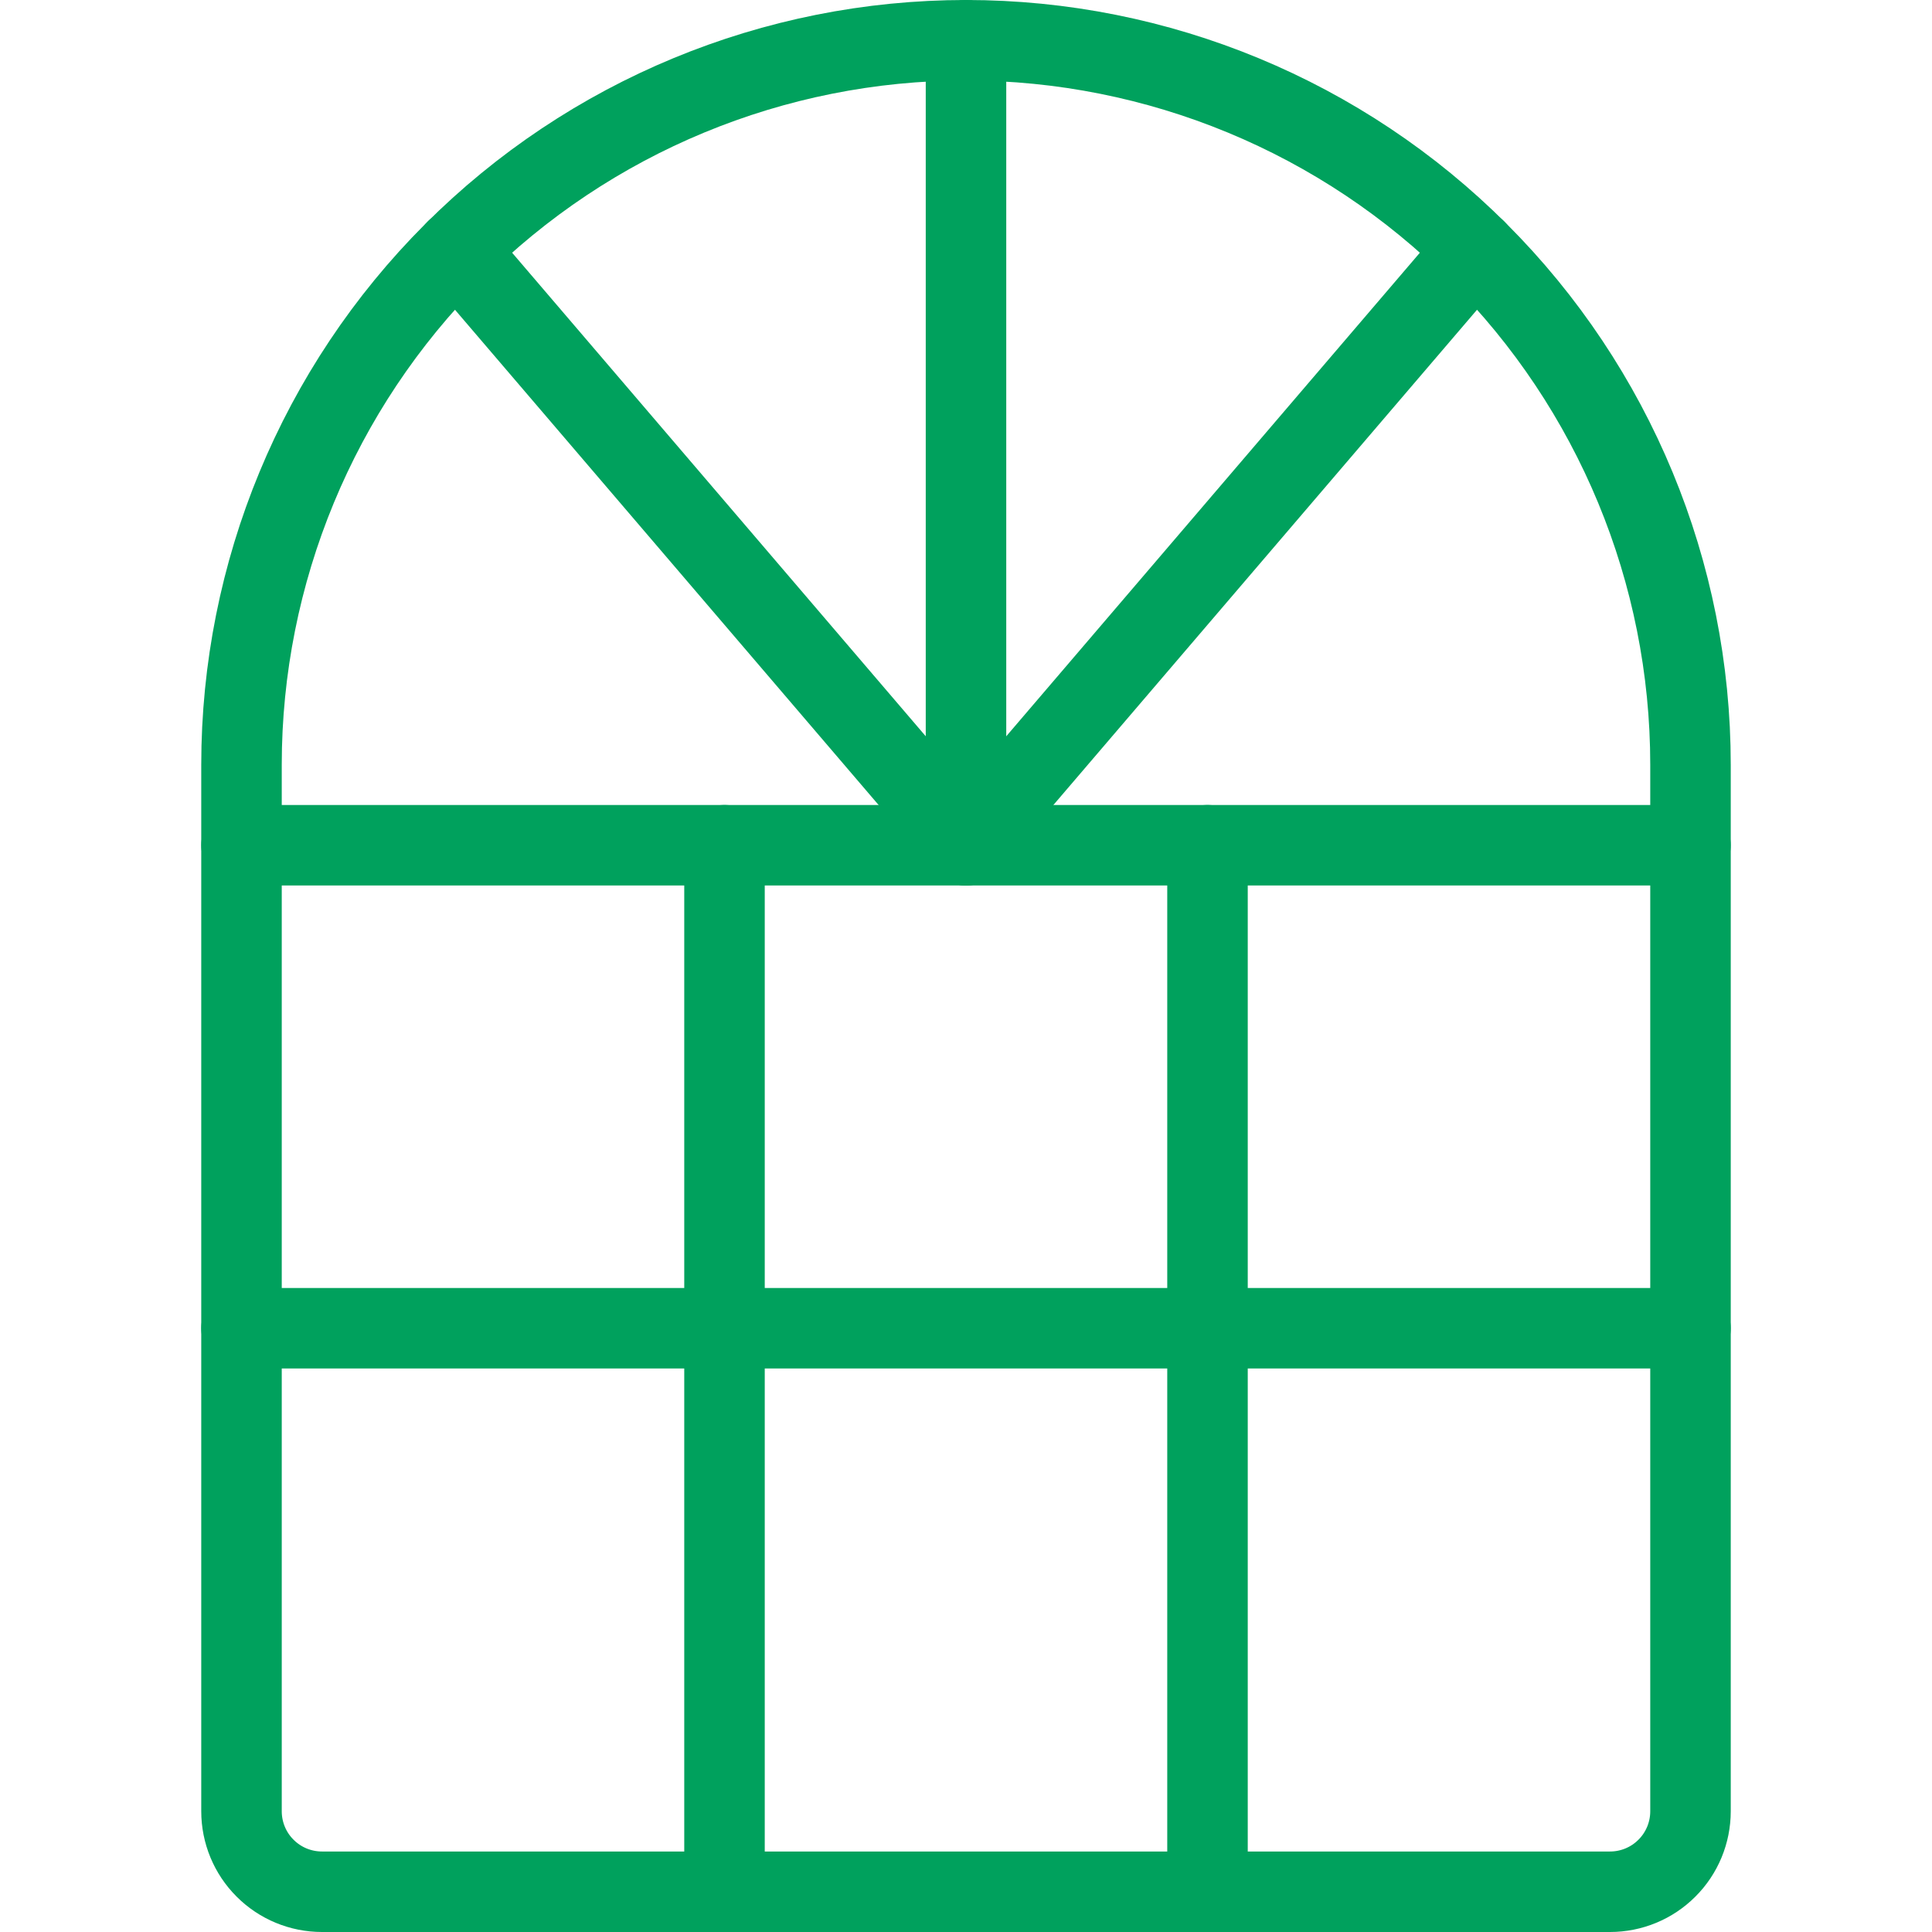
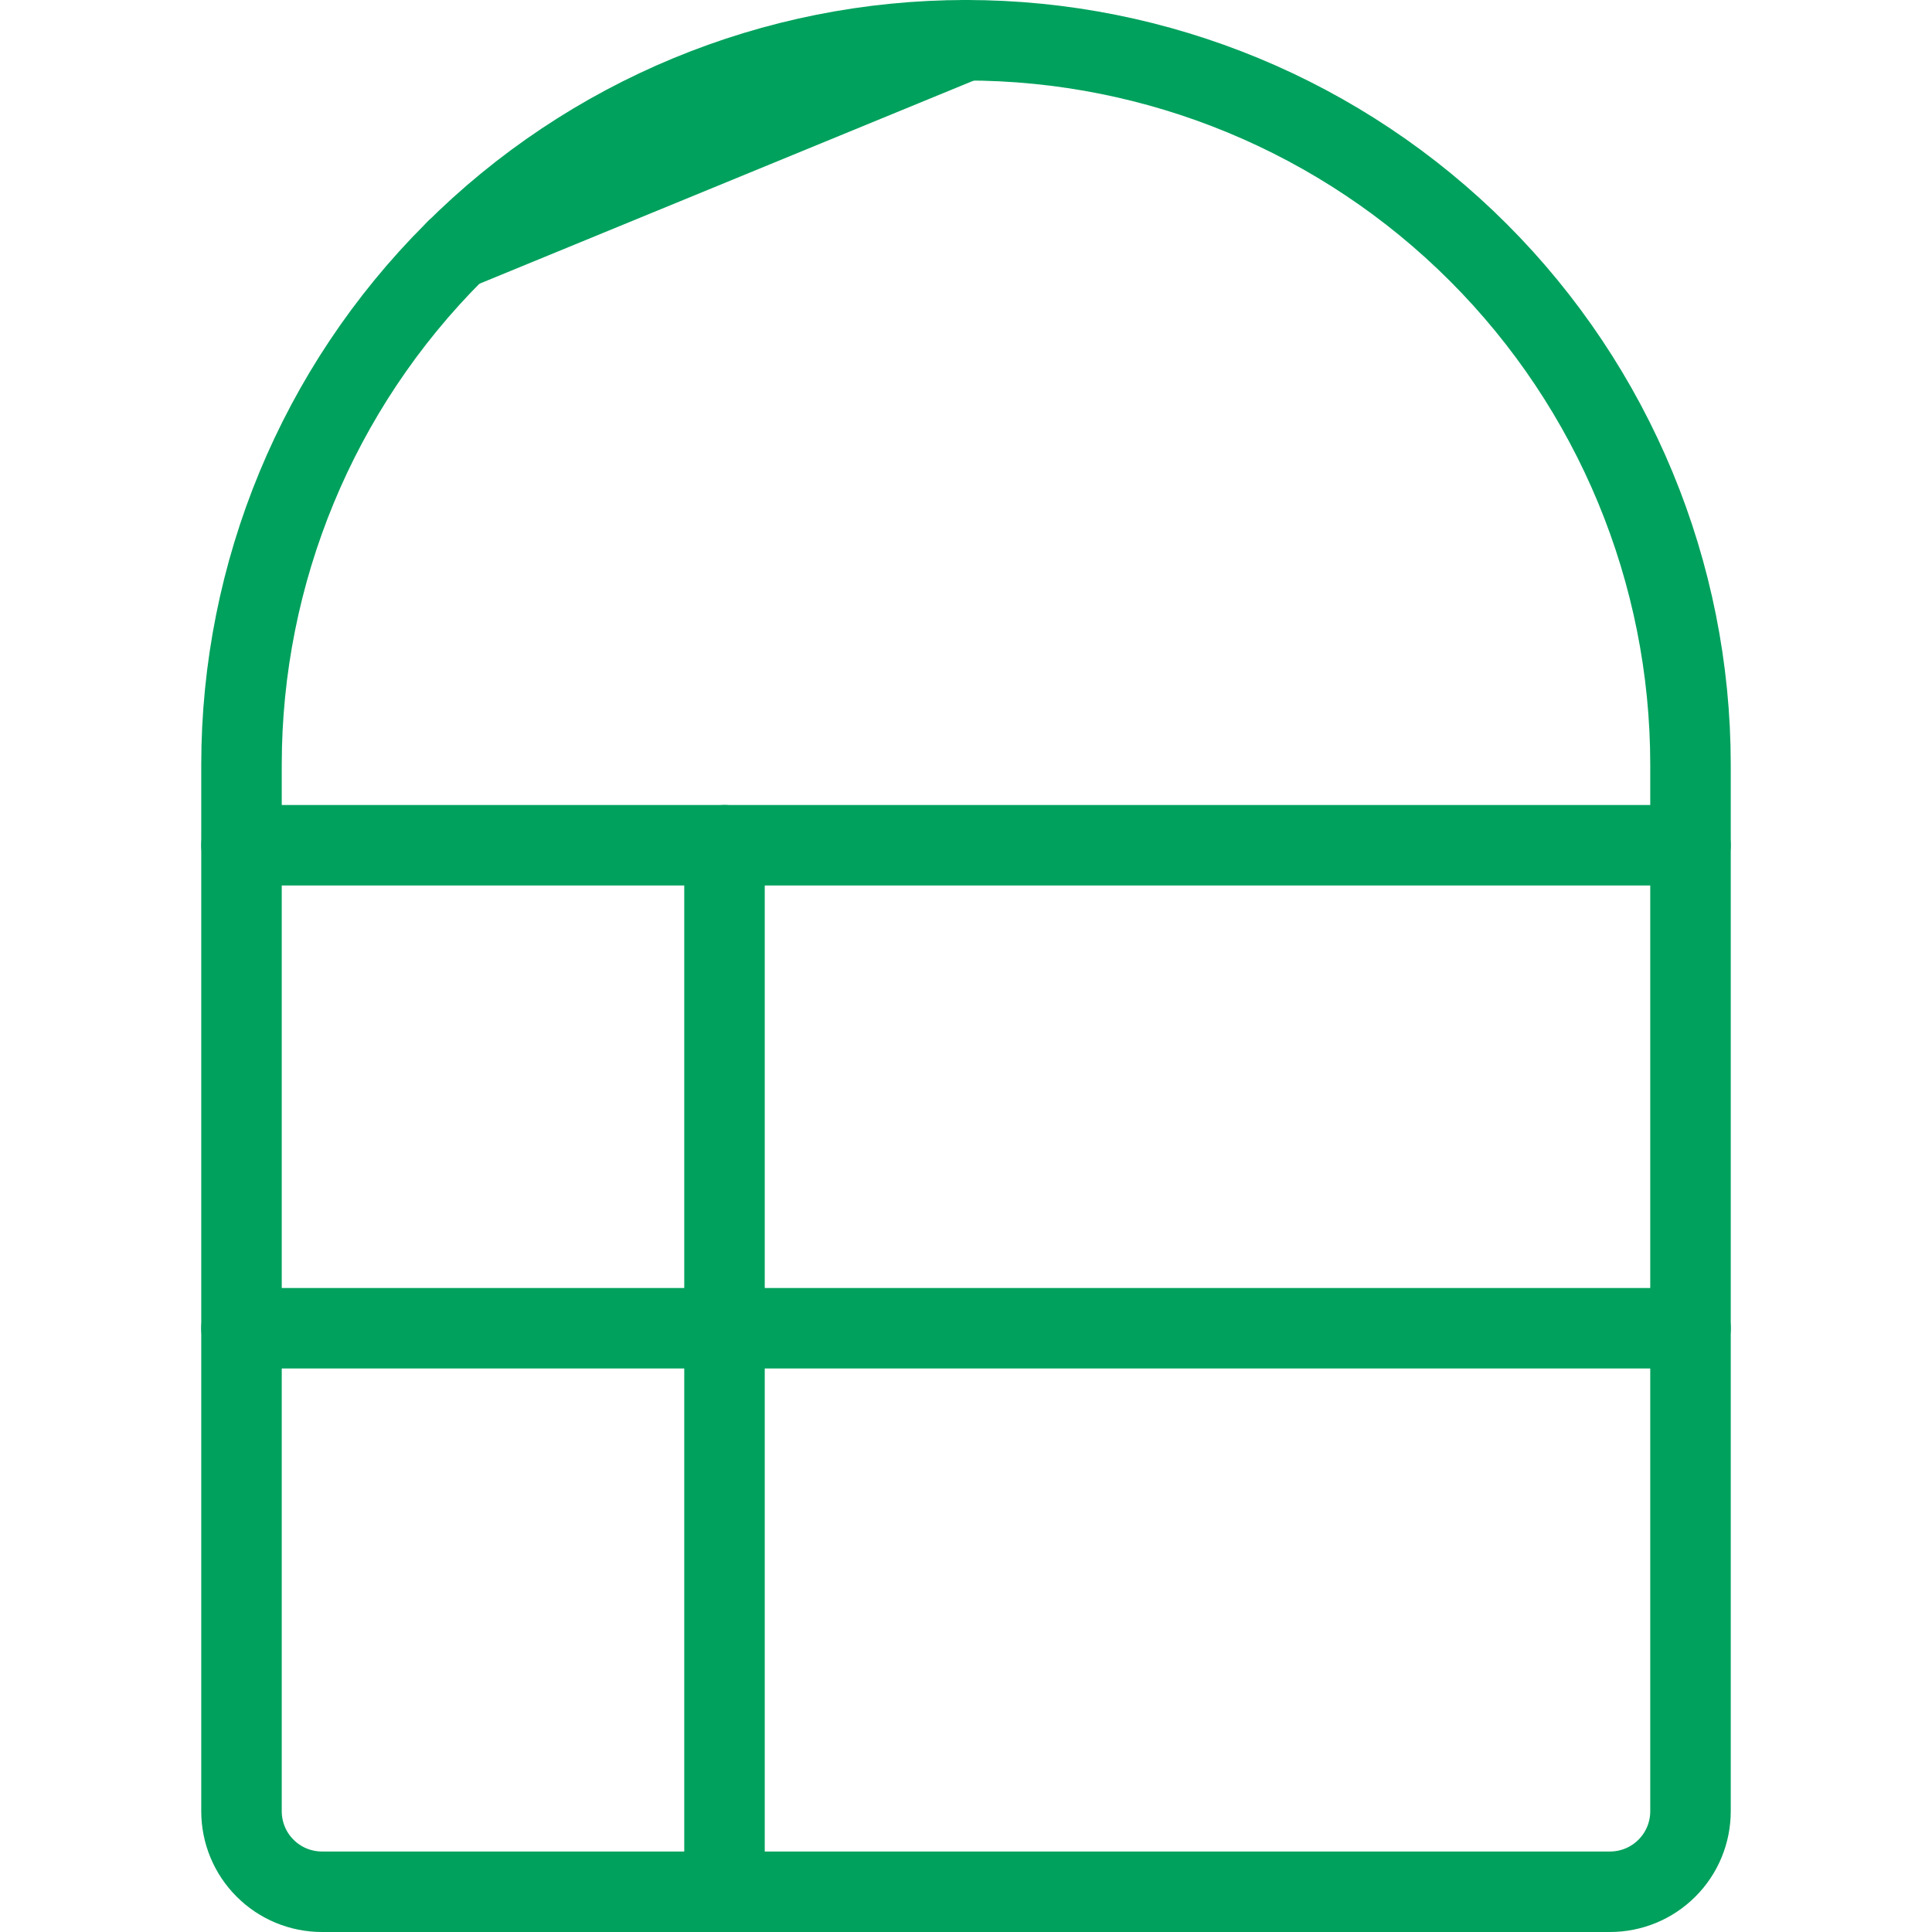
<svg xmlns="http://www.w3.org/2000/svg" width="24" height="24" viewBox="0 0 24 24" fill="none">
  <path d="M3 10.5H21" stroke="#00A15D" stroke-linecap="round" stroke-linejoin="round" />
  <path d="M3 16.5H21" stroke="#00A15D" stroke-linecap="round" stroke-linejoin="round" />
  <path d="M9 10.5V23.5" stroke="#00A15D" stroke-linecap="round" stroke-linejoin="round" />
-   <path d="M15 10.5V23.5" stroke="#00A15D" stroke-linecap="round" stroke-linejoin="round" />
-   <path d="M12 0.5V10.5L5.671 3.101" stroke="#00A15D" stroke-linecap="round" stroke-linejoin="round" />
-   <path d="M12 10.5L18.329 3.101" stroke="#00A15D" stroke-linecap="round" stroke-linejoin="round" />
+   <path d="M12 0.5L5.671 3.101" stroke="#00A15D" stroke-linecap="round" stroke-linejoin="round" />
  <path d="M21 22.5C21 22.765 20.895 23.02 20.707 23.207C20.52 23.395 20.265 23.5 20 23.5H4C3.735 23.5 3.48 23.395 3.293 23.207C3.105 23.02 3 22.765 3 22.5V9.5C3 7.113 3.948 4.824 5.636 3.136C7.324 1.448 9.613 0.5 12 0.5C14.387 0.5 16.676 1.448 18.364 3.136C20.052 4.824 21 7.113 21 9.5V22.5Z" stroke="#00A15D" stroke-linecap="round" stroke-linejoin="round" />
</svg>